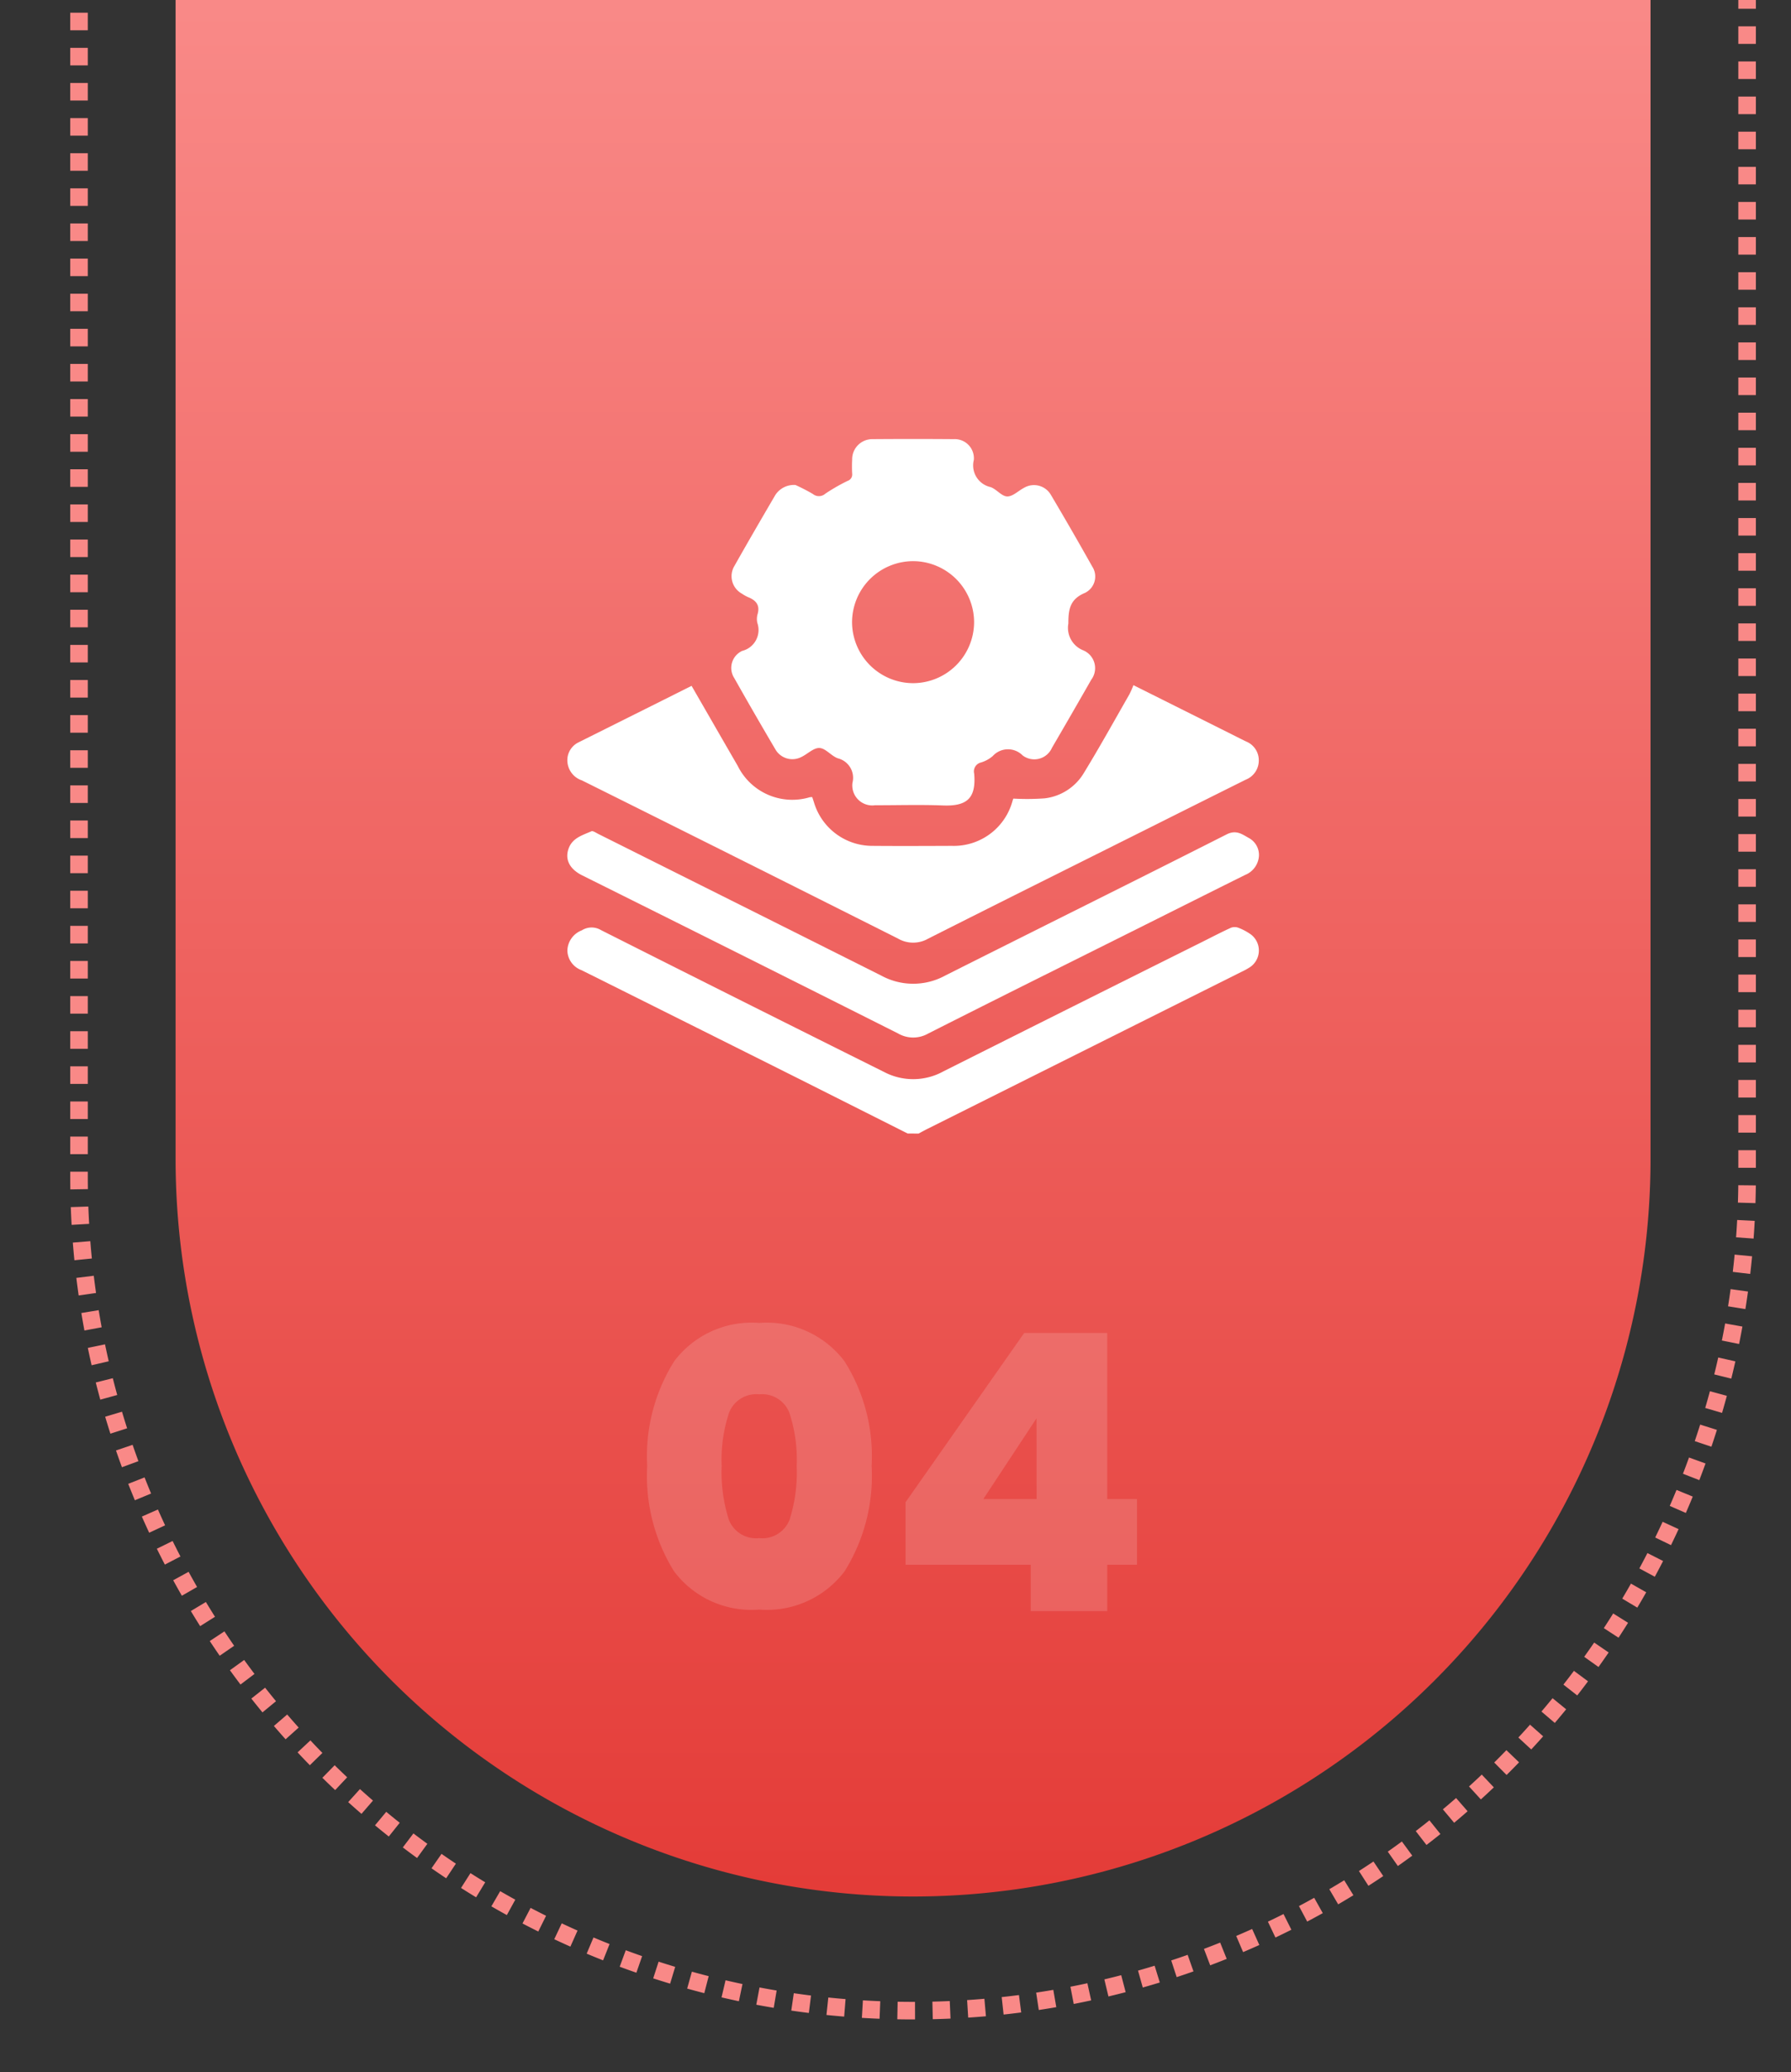
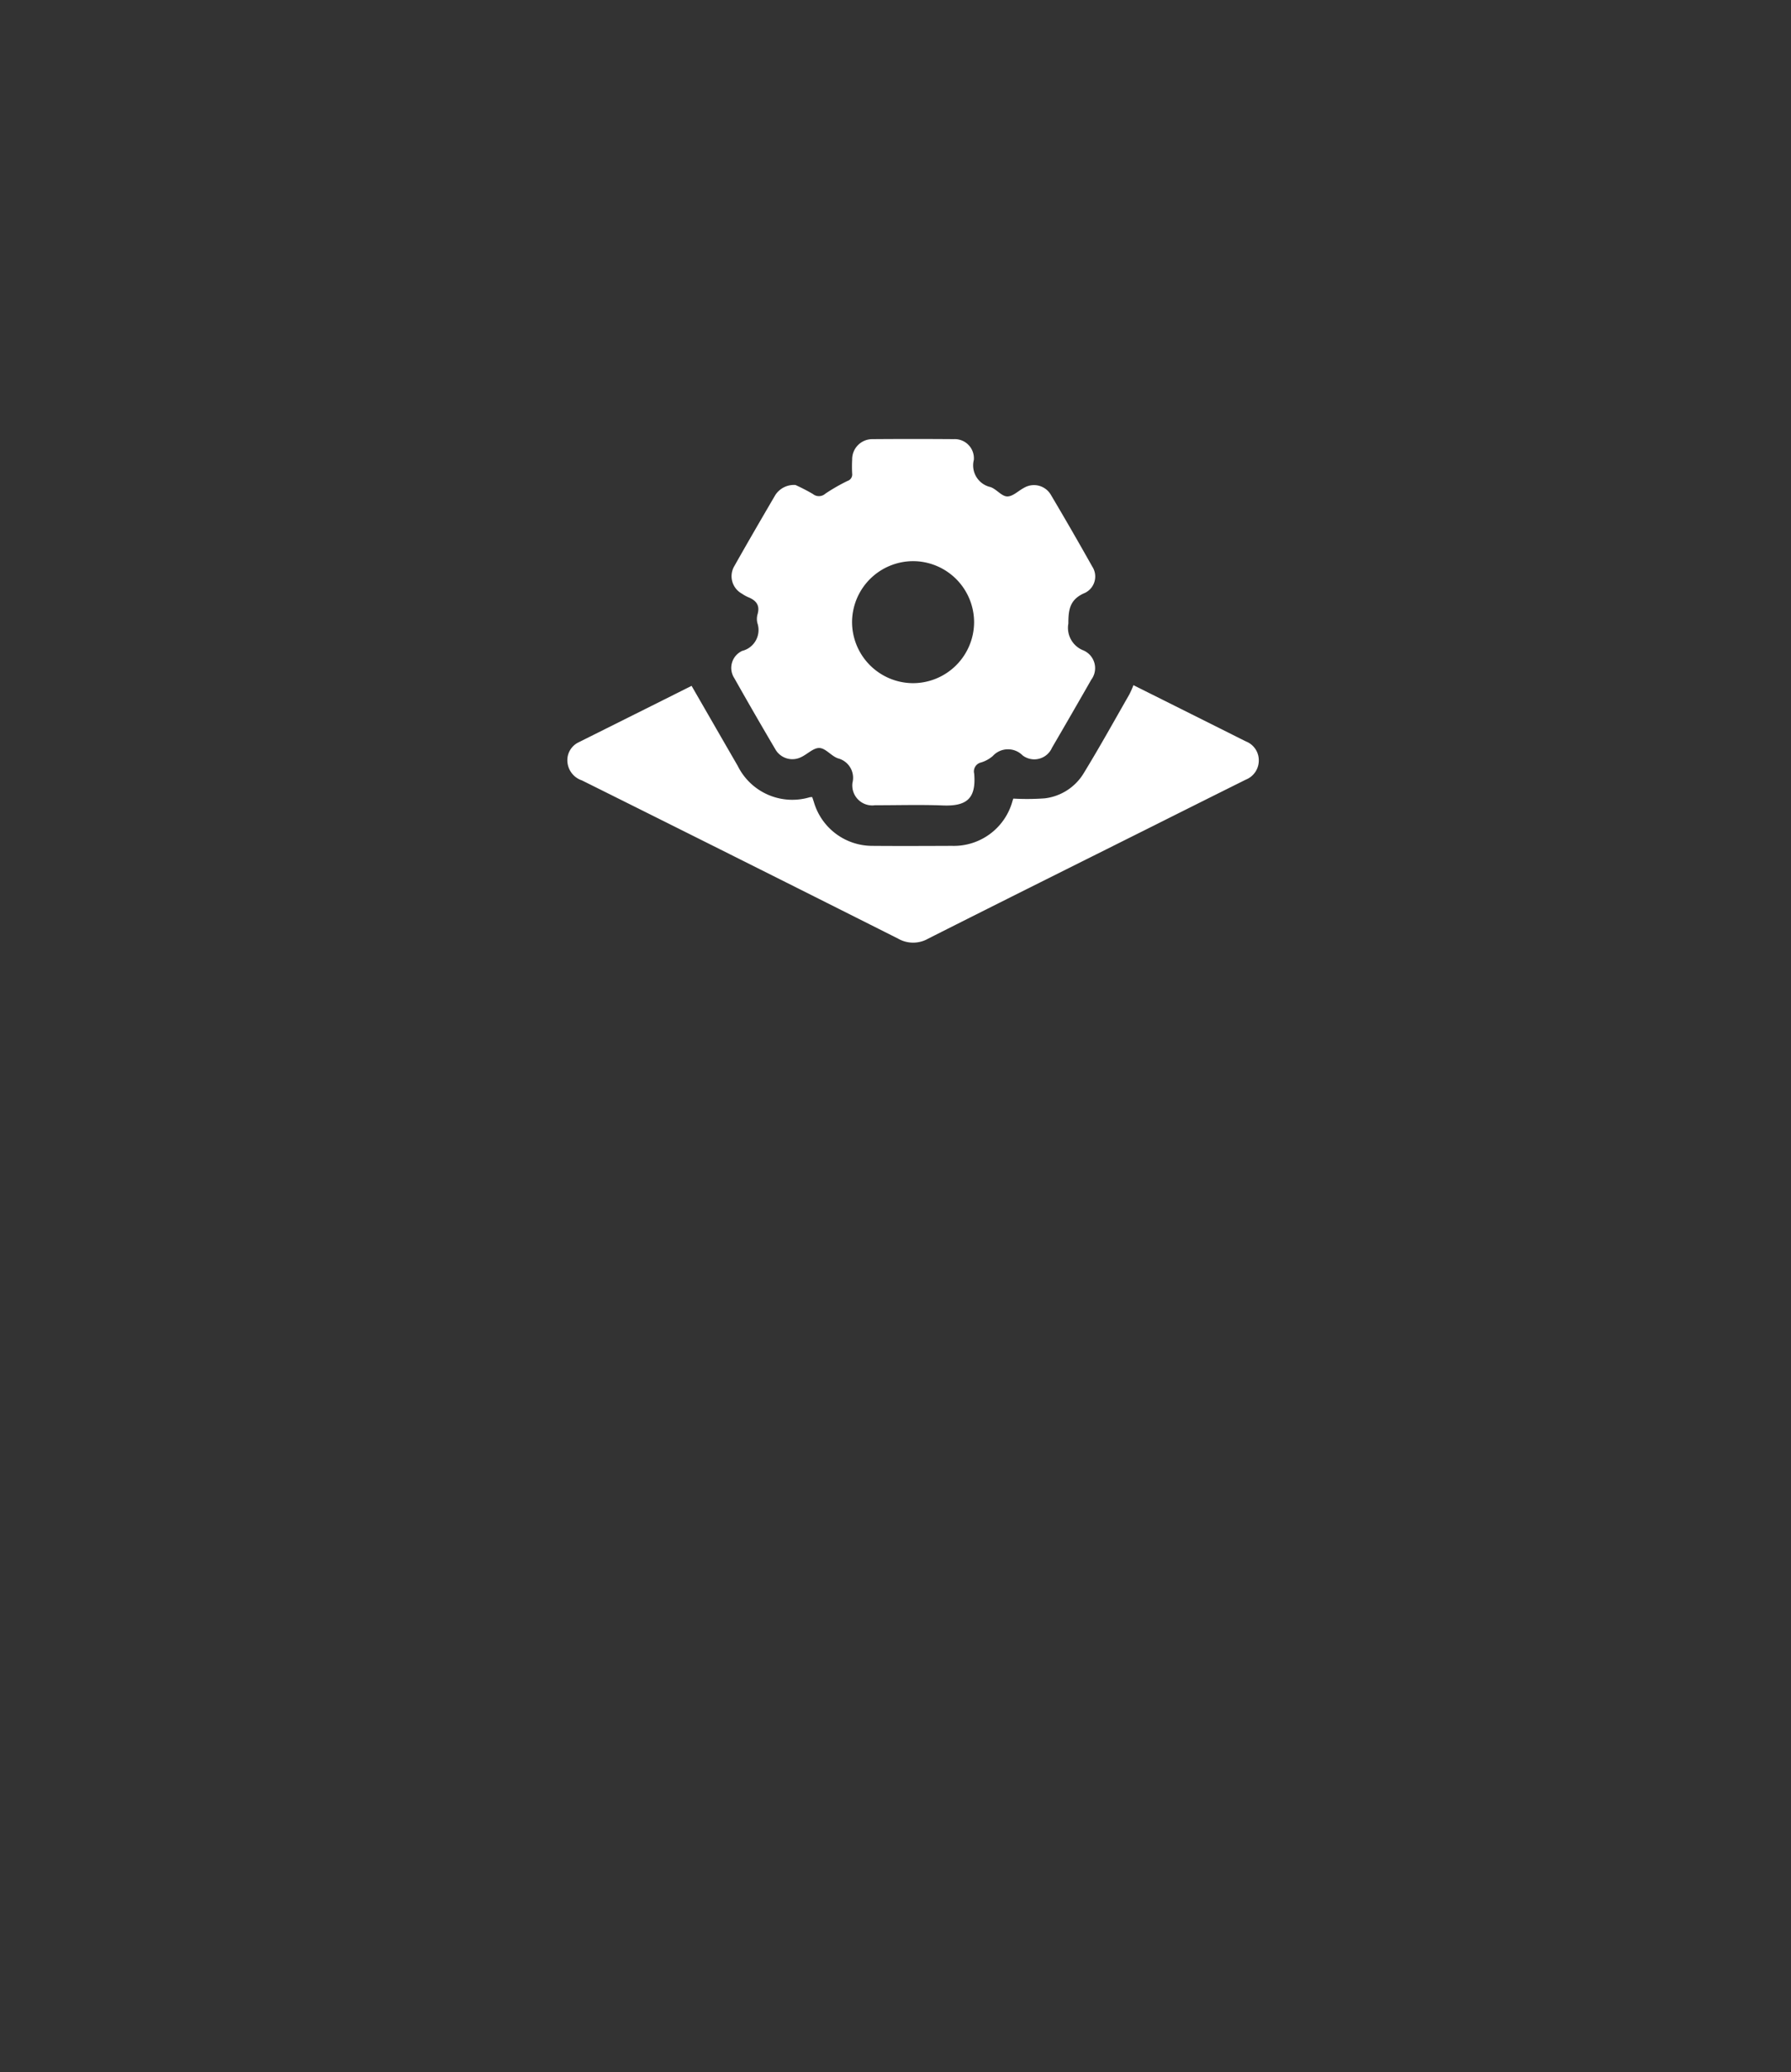
<svg xmlns="http://www.w3.org/2000/svg" width="102" height="118" viewBox="0 0 102 118">
  <rect x="0" y="0" width="102" height="118" fill="#333333" stroke="none" />
  <defs>
    <linearGradient id="linear-gradient" x1="0.5" x2="0.5" y2="1" gradientUnits="objectBoundingBox">
      <stop offset="0" stop-color="#f98987" />
      <stop offset="1" stop-color="#e43c38" />
    </linearGradient>
    <clipPath id="clip-path">
-       <rect id="Rectangle_17983" data-name="Rectangle 17983" width="102" height="118" transform="translate(203 1408)" fill="#fff" stroke="#707070" stroke-width="1" />
-     </clipPath>
+       </clipPath>
  </defs>
  <g id="Group_8549" data-name="Group 8549" transform="translate(-980 -3025)">
    <g id="Group_6934" data-name="Group 6934" transform="translate(782 44)">
-       <path id="Rectangle_17984" data-name="Rectangle 17984" d="M0,0H84a0,0,0,0,1,0,0V66a42,42,0,0,1-42,42h0A42,42,0,0,1,0,66V0A0,0,0,0,1,0,0Z" transform="translate(208 2981)" fill="url(#linear-gradient)" />
      <g id="Mask_Group_249" data-name="Mask Group 249" transform="translate(-5 1573)" clip-path="url(#clip-path)">
        <g id="Rectangle_17982" data-name="Rectangle 17982" transform="translate(207 1376)" fill="none" stroke="#f98987" stroke-width="1" stroke-dasharray="1">
          <path d="M0,0H96a0,0,0,0,1,0,0V99a48,48,0,0,1-48,48h0A48,48,0,0,1,0,99V0A0,0,0,0,1,0,0Z" stroke="none" />
          <path d="M.5.5h95a0,0,0,0,1,0,0V99A47.5,47.5,0,0,1,48,146.5h0A47.5,47.5,0,0,1,.5,99V.5A0,0,0,0,1,.5.5Z" fill="none" />
        </g>
      </g>
      <g id="Group_7284" data-name="Group 7284" transform="translate(1437.6 2952.294)">
-         <path id="Path_8649" data-name="Path 8649" d="M-1187.818,334.8q-3.061-1.54-6.122-3.08-6.222-3.115-12.45-6.221a1.223,1.223,0,0,1-.808-1.117,1.271,1.271,0,0,1,.822-1.152,1.04,1.04,0,0,1,1.094-.013q8.054,4.061,16.128,8.082a3.558,3.558,0,0,0,3.367-.036q7.372-3.7,14.752-7.378c.54-.27,1.075-.55,1.623-.8a.605.605,0,0,1,.42-.005,3.2,3.2,0,0,1,.65.335,1.144,1.144,0,0,1,.009,1.919,4.12,4.12,0,0,1-.473.259l-17.892,8.946c-.169.085-.335.176-.5.265Z" transform="translate(-0.089 -241.544)" fill="#fff" />
        <path id="Path_8650" data-name="Path 8650" d="M-1113.08,56.325a10.968,10.968,0,0,1,.989.511.543.543,0,0,0,.711-.017,10.611,10.611,0,0,1,1.268-.728.38.38,0,0,0,.26-.409,7.833,7.833,0,0,1,0-.81,1.146,1.146,0,0,1,1.15-1.158q2.316-.018,4.632,0a1.091,1.091,0,0,1,1.147,1.182,1.265,1.265,0,0,0,.948,1.547c.342.115.631.526.951.534s.644-.331.975-.5a1.113,1.113,0,0,1,1.517.414q1.2,2.024,2.351,4.075a1.036,1.036,0,0,1-.407,1.5c-.849.356-.952.913-.952,1.75a1.378,1.378,0,0,0,.859,1.529,1.1,1.1,0,0,1,.445,1.67q-1.109,1.943-2.236,3.874a1.1,1.1,0,0,1-1.673.435,1.171,1.171,0,0,0-1.7.036,1.841,1.841,0,0,1-.673.368.522.522,0,0,0-.385.636c.118,1.4-.405,1.865-1.786,1.81-1.285-.051-2.573-.009-3.86-.012a1.138,1.138,0,0,1-1.285-1.283,1.143,1.143,0,0,0-.826-1.387c-.378-.129-.694-.571-1.052-.59-.338-.018-.687.352-1.046.519a1.115,1.115,0,0,1-1.476-.457q-1.185-2.009-2.331-4.041a1.066,1.066,0,0,1,.451-1.551,1.226,1.226,0,0,0,.865-1.582.988.988,0,0,1,.008-.5c.158-.532-.1-.806-.553-.985a2.074,2.074,0,0,1-.335-.191,1.132,1.132,0,0,1-.433-1.572c.764-1.355,1.546-2.7,2.331-4.042A1.263,1.263,0,0,1-1113.08,56.325Zm10.172,7.816a3.483,3.483,0,0,0-3.45-3.479,3.484,3.484,0,0,0-3.5,3.469,3.485,3.485,0,0,0,3.45,3.479A3.484,3.484,0,0,0-1102.908,64.141Z" transform="translate(-81.216)" fill="#fff" />
        <path id="Path_8651" data-name="Path 8651" d="M-1175.047,189.572l5.418,2.708c.333.167.665.337,1,.5a1.15,1.15,0,0,1,.722,1.092,1.172,1.172,0,0,1-.741,1.081q-2.64,1.314-5.276,2.636c-4.276,2.138-8.555,4.268-12.822,6.423a1.718,1.718,0,0,1-1.707-.008q-8.99-4.522-18-9.008a1.212,1.212,0,0,1-.819-1.332,1.133,1.133,0,0,1,.623-.835q3.206-1.6,6.415-3.206c.022-.011.05-.009.027-.006.88,1.527,1.75,3.04,2.624,4.55a3.467,3.467,0,0,0,4.107,1.786.889.889,0,0,1,.136-.007c.035.1.072.21.105.318a3.467,3.467,0,0,0,3.293,2.459c1.519.013,3.037.006,4.556,0a3.462,3.462,0,0,0,3.452-2.555c.023-.072.049-.143.047-.137a13.792,13.792,0,0,0,1.79-.014,3.008,3.008,0,0,0,2.228-1.446c.9-1.471,1.733-2.977,2.59-4.472A5.359,5.359,0,0,0-1175.047,189.572Z" transform="translate(-0.003 -121.848)" fill="#fff" />
-         <path id="Path_8652" data-name="Path 8652" d="M-1167.9,271.572a1.253,1.253,0,0,1-.787,1.1c-1.91.948-3.816,1.906-5.723,2.859-4.114,2.057-8.232,4.1-12.336,6.178a1.718,1.718,0,0,1-1.706-.008q-8.988-4.521-17.994-9.005c-.729-.364-1-.924-.762-1.551.226-.59.792-.735,1.287-.958.088-.04.258.083.382.145q8.068,4.032,16.13,8.074a3.8,3.8,0,0,0,3.648-.007c5.335-2.685,10.688-5.335,16.016-8.034.562-.285.894,0,1.288.215A1.1,1.1,0,0,1-1167.9,271.572Z" transform="translate(0 -194.142)" fill="#fff" />
      </g>
    </g>
-     <path id="Path_10691" data-name="Path 10691" d="M.858-8.272A10.167,10.167,0,0,1,2.4-14.234a5.518,5.518,0,0,1,4.84-2.178,5.548,5.548,0,0,1,4.851,2.178A10.112,10.112,0,0,1,13.64-8.272,10.253,10.253,0,0,1,12.1-2.266,5.542,5.542,0,0,1,7.238-.088,5.513,5.513,0,0,1,2.387-2.266,10.31,10.31,0,0,1,.858-8.272Zm8.514,0A8.5,8.5,0,0,0,8.954-11.3a1.66,1.66,0,0,0-1.716-1.045A1.66,1.66,0,0,0,5.522-11.3,8.5,8.5,0,0,0,5.1-8.272,8.877,8.877,0,0,0,5.511-5.2,1.657,1.657,0,0,0,7.238-4.158,1.657,1.657,0,0,0,8.965-5.2,8.877,8.877,0,0,0,9.372-8.272Zm6.2,5.632V-6.2L22.33-15.84h4.73v9.46h1.694v3.74H27.06V0H22.7V-2.64Zm7.458-8.338L20-6.38h3.036Z" transform="translate(1016 3116.748)" fill="#fff" opacity="0.15" />
  </g>
</svg>